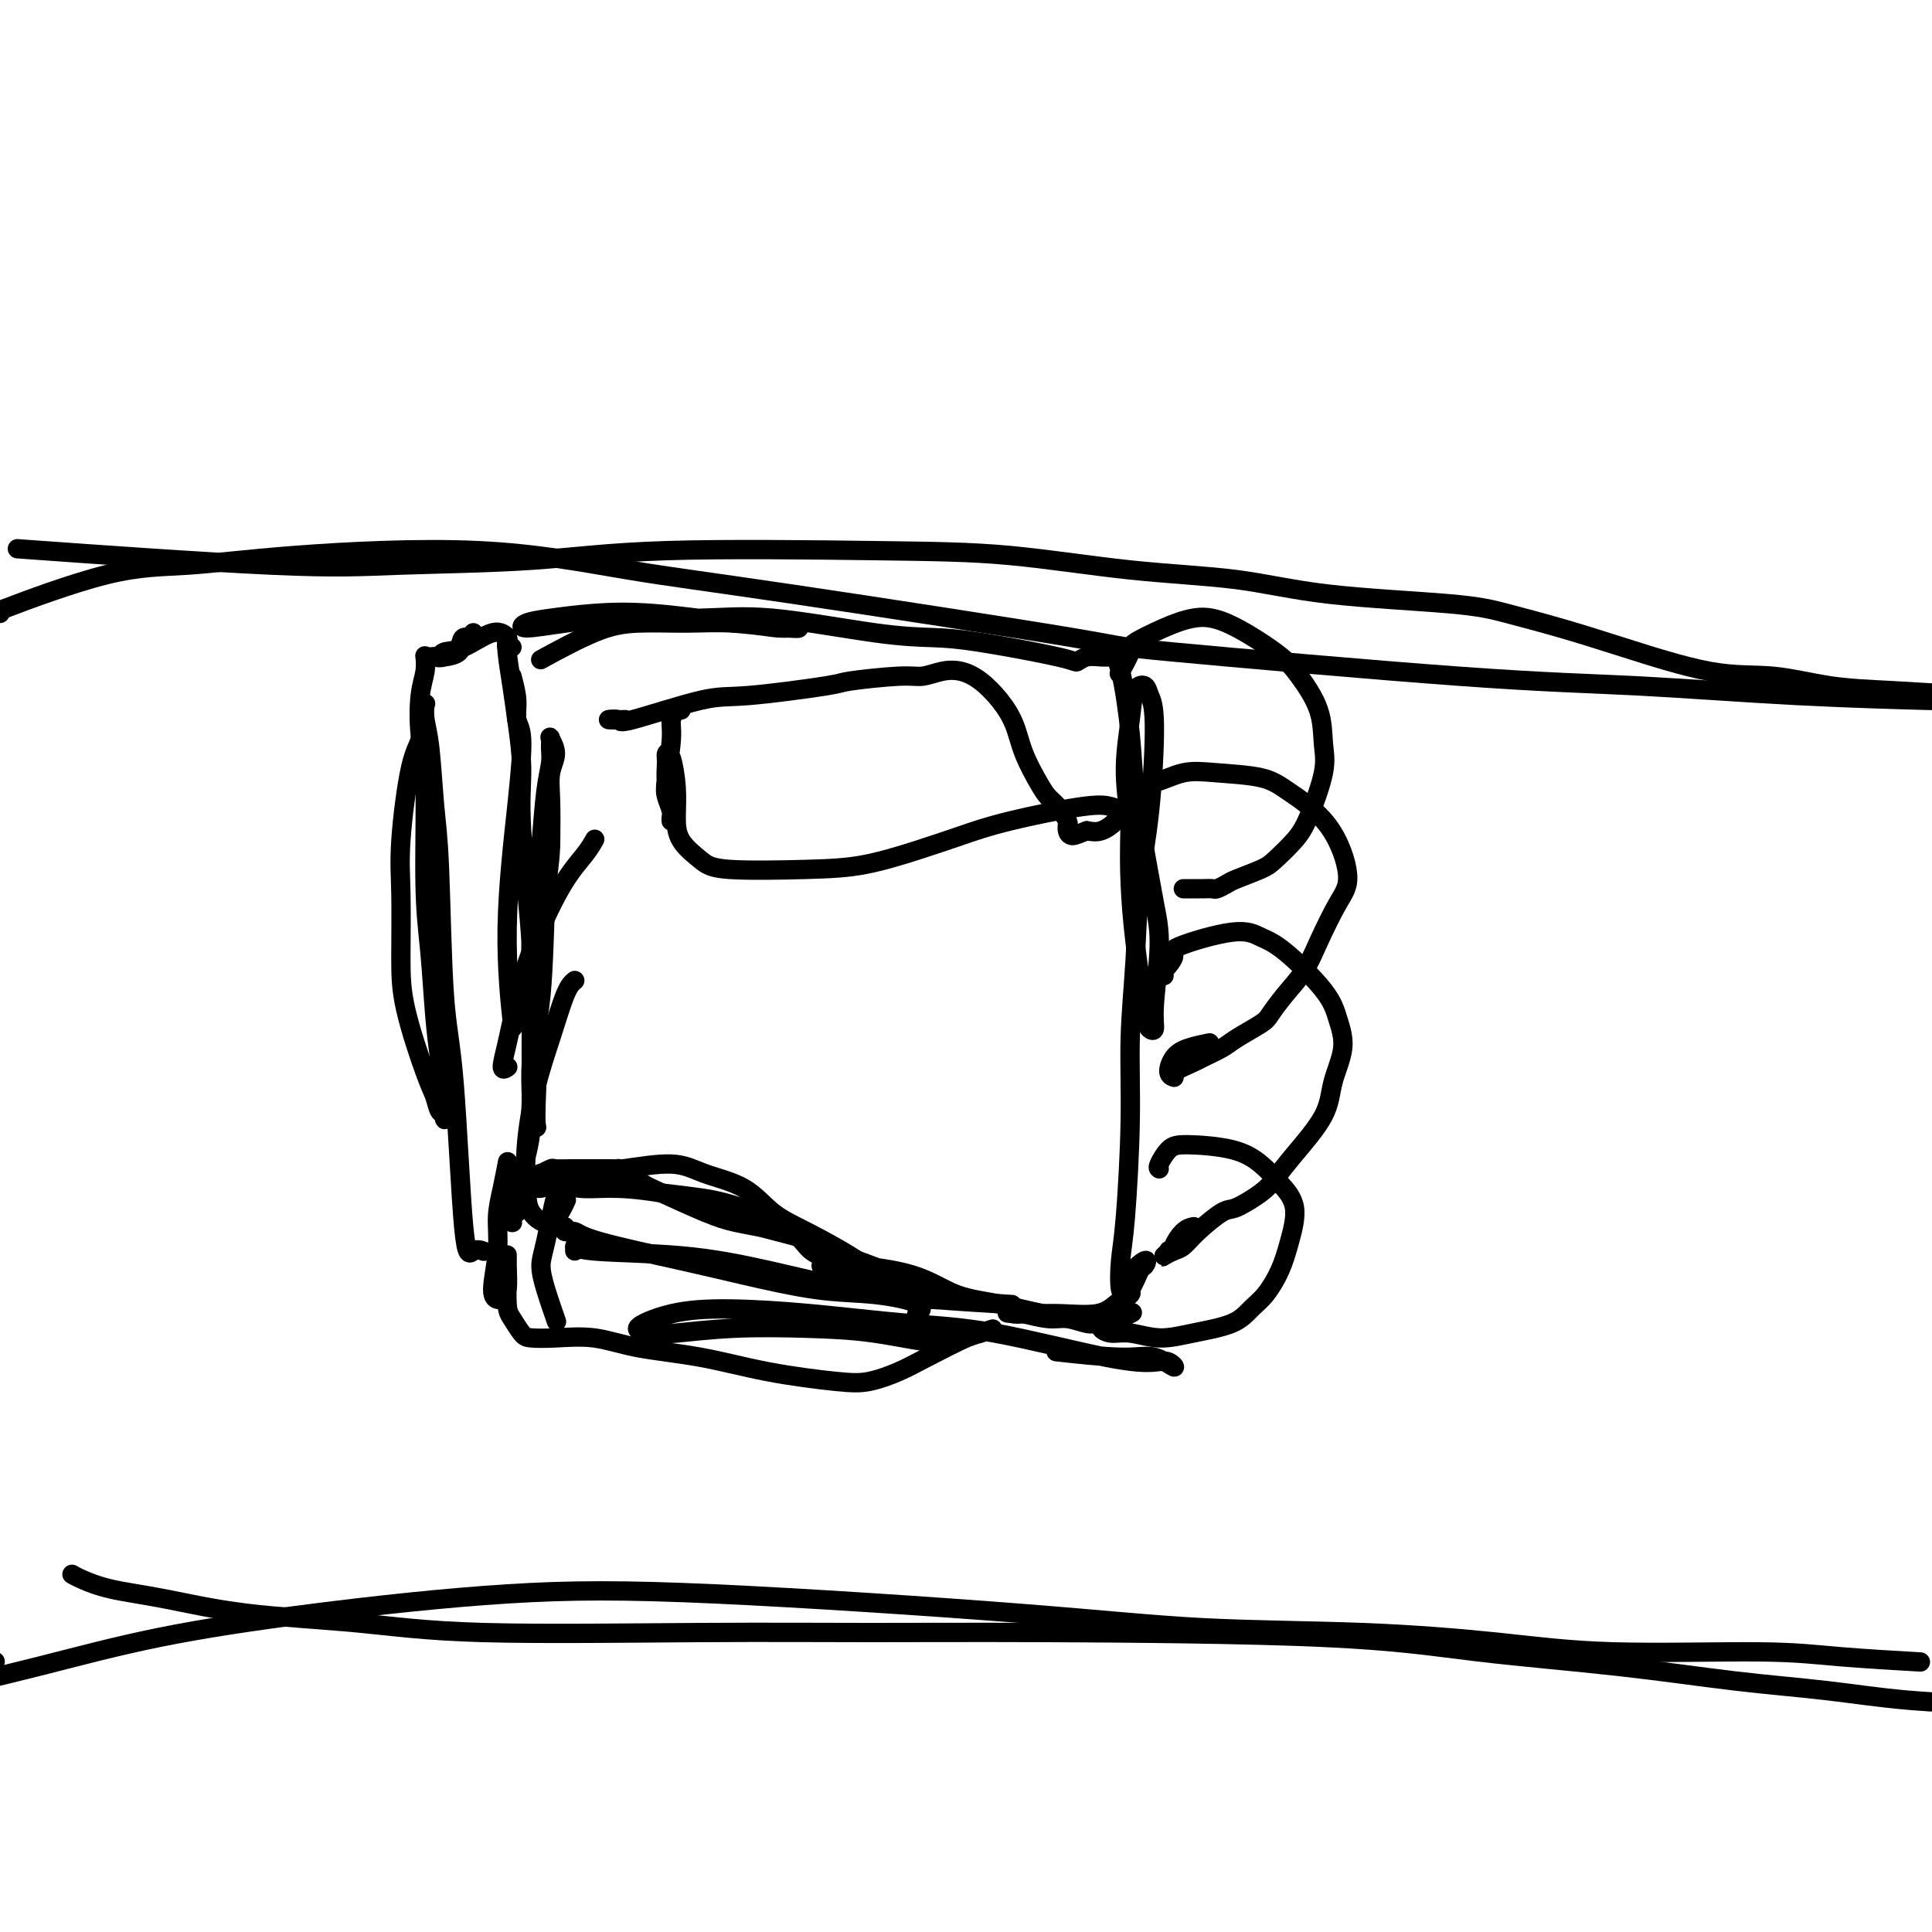
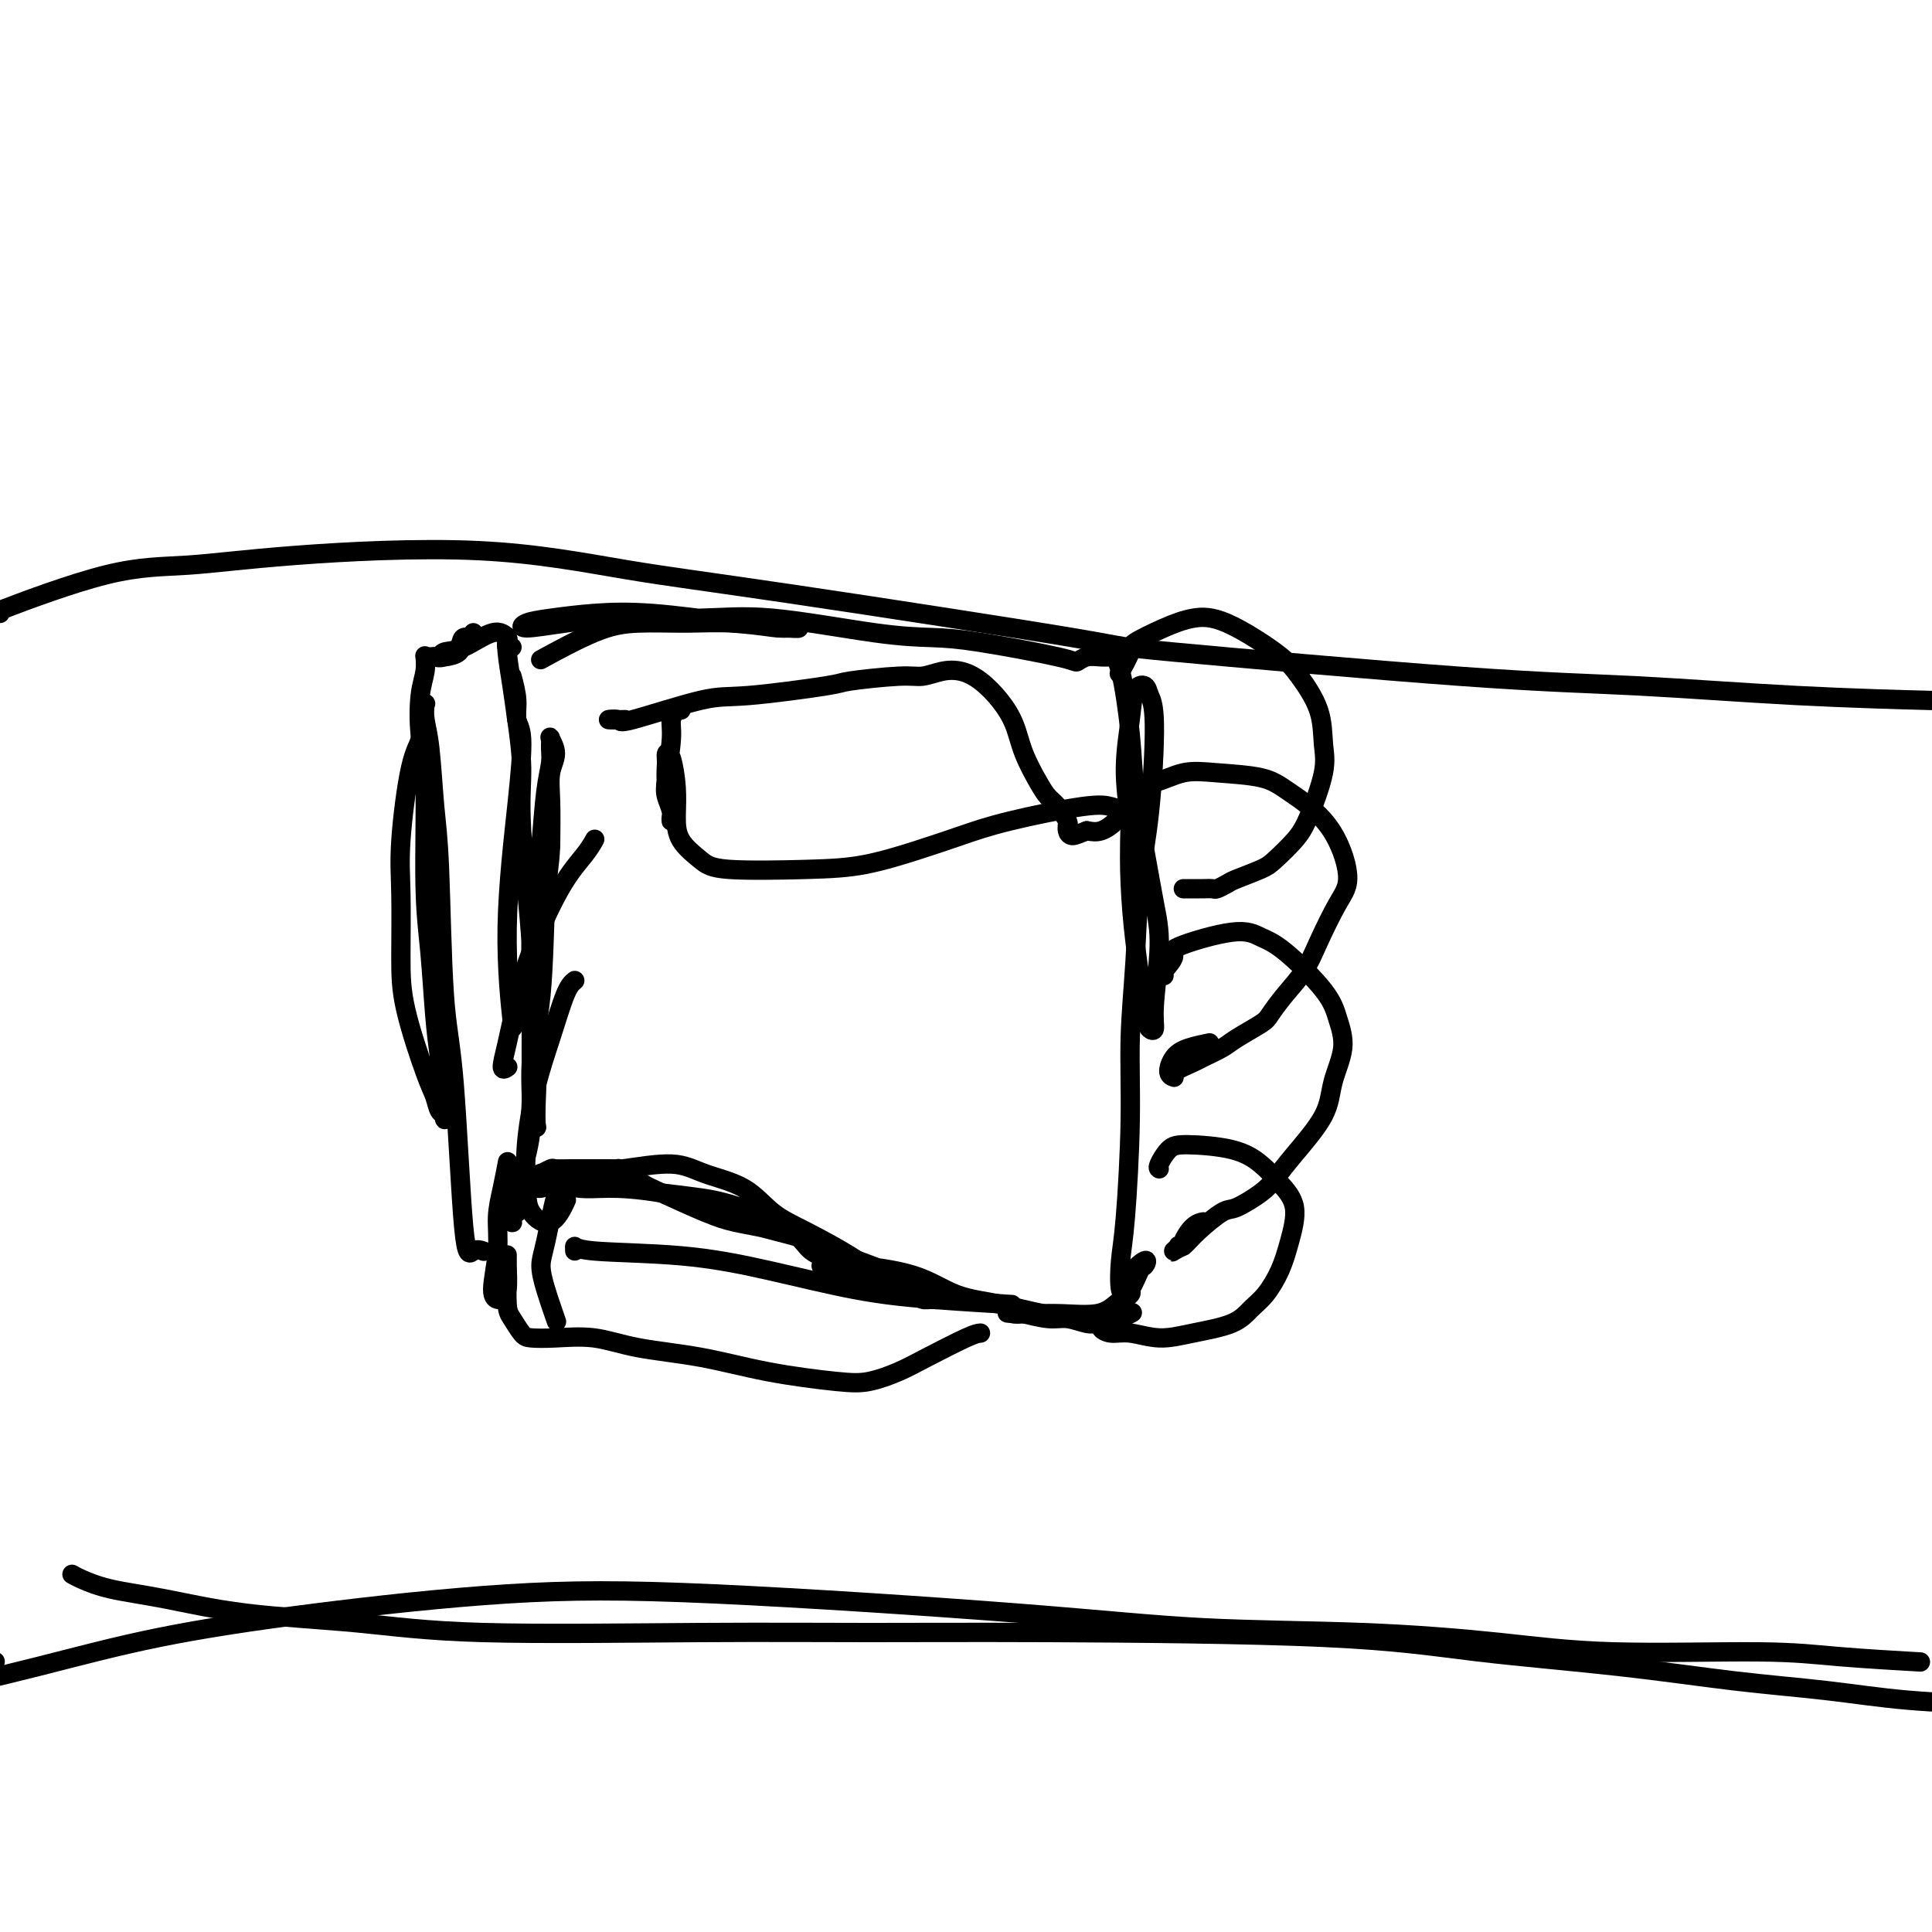
<svg xmlns="http://www.w3.org/2000/svg" viewBox="0 0 400 400" version="1.1">
  <g fill="none" stroke="#000000" stroke-width="4" stroke-linecap="round" stroke-linejoin="round">
    <path d="M105,132c0.002,-0.012 0.004,-0.024 0,0c-0.004,0.024 -0.012,0.084 0,0c0.012,-0.084 0.046,-0.311 0,0c-0.046,0.311 -0.172,1.162 0,3c0.172,1.838 0.642,4.664 1,7c0.358,2.336 0.603,4.182 1,7c0.397,2.818 0.947,6.608 1,10c0.053,3.392 -0.392,6.387 0,13c0.392,6.613 1.621,16.845 2,24c0.379,7.155 -0.094,11.234 0,15c0.094,3.766 0.753,7.218 1,10c0.247,2.782 0.080,4.894 0,7c-0.080,2.106 -0.074,4.207 0,5c0.074,0.793 0.216,0.277 0,0c-0.216,-0.277 -0.790,-0.316 -1,-1c-0.210,-0.684 -0.057,-2.013 0,-4c0.057,-1.987 0.018,-4.633 0,-7c-0.018,-2.367 -0.016,-4.455 0,-8c0.016,-3.545 0.046,-8.548 0,-12c-0.046,-3.452 -0.166,-5.354 0,-8c0.166,-2.646 0.619,-6.035 1,-9c0.381,-2.965 0.691,-5.505 1,-9c0.309,-3.495 0.617,-7.944 1,-11c0.383,-3.056 0.839,-4.719 1,-6c0.161,-1.281 0.025,-2.178 0,-3c-0.025,-0.822 0.060,-1.567 0,-2c-0.060,-0.433 -0.265,-0.552 0,0c0.265,0.552 0.999,1.777 1,3c0.001,1.223 -0.730,2.445 -1,4c-0.270,1.555 -0.077,3.444 0,6c0.077,2.556 0.039,5.778 0,9" />
    <path d="M114,175c-0.200,4.553 -0.701,5.934 -1,11c-0.299,5.066 -0.395,13.815 -1,20c-0.605,6.185 -1.717,9.805 -2,14c-0.283,4.195 0.265,8.965 0,13c-0.265,4.035 -1.343,7.334 -2,10c-0.657,2.666 -0.894,4.699 -1,6c-0.106,1.301 -0.081,1.869 0,2c0.081,0.131 0.218,-0.175 0,0c-0.218,0.175 -0.791,0.831 -1,1c-0.209,0.169 -0.055,-0.150 0,0c0.055,0.150 0.011,0.768 0,1c-0.011,0.232 0.011,0.076 0,0c-0.011,-0.076 -0.056,-0.073 0,0c0.056,0.073 0.211,0.217 0,0c-0.211,-0.217 -0.789,-0.794 -1,-1c-0.211,-0.206 -0.057,-0.040 0,0c0.057,0.040 0.015,-0.046 0,0c-0.015,0.046 -0.004,0.223 0,0c0.004,-0.223 0.001,-0.845 0,-1c-0.001,-0.155 -0.001,0.156 0,0c0.001,-0.156 0.003,-0.778 0,-1c-0.003,-0.222 -0.012,-0.045 0,0c0.012,0.045 0.045,-0.044 0,0c-0.045,0.044 -0.166,0.219 0,0c0.166,-0.219 0.621,-0.833 1,-1c0.379,-0.167 0.682,0.114 1,0c0.318,-0.114 0.652,-0.622 1,-1c0.348,-0.378 0.712,-0.627 1,-1c0.288,-0.373 0.501,-0.870 1,-1c0.499,-0.130 1.286,0.106 2,0c0.714,-0.106 1.357,-0.553 2,-1" />
    <path d="M114,245c2.187,-0.972 3.656,0.099 5,0c1.344,-0.099 2.564,-1.368 4,-2c1.436,-0.632 3.089,-0.626 6,-1c2.911,-0.374 7.082,-1.126 10,-1c2.918,0.126 4.584,1.132 7,2c2.416,0.868 5.581,1.598 8,3c2.419,1.402 4.091,3.477 6,5c1.909,1.523 4.055,2.493 7,4c2.945,1.507 6.688,3.552 9,5c2.312,1.448 3.194,2.301 4,3c0.806,0.699 1.536,1.246 2,2c0.464,0.754 0.661,1.715 1,2c0.339,0.285 0.820,-0.106 1,0c0.180,0.106 0.060,0.709 0,1c-0.060,0.291 -0.058,0.270 0,0c0.058,-0.270 0.174,-0.790 0,-1c-0.174,-0.210 -0.637,-0.112 -1,0c-0.363,0.112 -0.625,0.238 -1,0c-0.375,-0.238 -0.863,-0.838 -1,-1c-0.137,-0.162 0.076,0.116 0,0c-0.076,-0.116 -0.441,-0.626 -1,-1c-0.559,-0.374 -1.311,-0.612 -2,-1c-0.689,-0.388 -1.313,-0.924 -2,-1c-0.687,-0.076 -1.435,0.310 -2,0c-0.565,-0.310 -0.948,-1.316 -2,-2c-1.052,-0.684 -2.774,-1.048 -4,-2c-1.226,-0.952 -1.956,-2.493 -4,-4c-2.044,-1.507 -5.404,-2.981 -8,-4c-2.596,-1.019 -4.430,-1.582 -6,-2c-1.570,-0.418 -2.877,-0.691 -5,-1c-2.123,-0.309 -5.061,-0.655 -8,-1" />
    <path d="M137,247c-5.144,-0.862 -8.506,-1.016 -11,-1c-2.494,0.016 -4.122,0.201 -6,0c-1.878,-0.201 -4.006,-0.790 -5,-1c-0.994,-0.210 -0.855,-0.043 -1,0c-0.145,0.043 -0.575,-0.040 -1,0c-0.425,0.040 -0.846,0.203 -1,0c-0.154,-0.203 -0.041,-0.772 0,-1c0.041,-0.228 0.011,-0.113 0,0c-0.011,0.113 -0.002,0.226 0,0c0.002,-0.226 -0.001,-0.792 0,-1c0.001,-0.208 0.008,-0.060 0,0c-0.008,0.060 -0.029,0.030 0,0c0.029,-0.030 0.109,-0.061 0,0c-0.109,0.061 -0.407,0.212 0,0c0.407,-0.212 1.520,-0.789 2,-1c0.480,-0.211 0.326,-0.057 1,0c0.674,0.057 2.174,0.015 3,0c0.826,-0.015 0.976,-0.005 2,0c1.024,0.005 2.920,0.003 4,0c1.080,-0.003 1.342,-0.008 2,0c0.658,0.008 1.711,0.031 2,0c0.289,-0.031 -0.184,-0.114 0,0c0.184,0.114 1.027,0.426 2,1c0.973,0.574 2.077,1.411 3,2c0.923,0.589 1.665,0.931 4,2c2.335,1.069 6.265,2.866 9,4c2.735,1.134 4.277,1.605 6,2c1.723,0.395 3.627,0.714 5,1c1.373,0.286 2.216,0.539 4,1c1.784,0.461 4.510,1.132 7,2c2.490,0.868 4.745,1.934 7,3" />
    <path d="M175,260c9.164,3.449 8.575,3.072 10,4c1.425,0.928 4.863,3.163 7,4c2.137,0.837 2.973,0.278 3,0c0.027,-0.278 -0.753,-0.274 -1,0c-0.247,0.274 0.040,0.820 0,1c-0.040,0.180 -0.407,-0.004 -1,0c-0.593,0.004 -1.413,0.196 -2,0c-0.587,-0.196 -0.940,-0.780 -2,-1c-1.060,-0.220 -2.825,-0.077 -4,0c-1.175,0.077 -1.760,0.088 -4,-1c-2.240,-1.088 -6.136,-3.273 -8,-4c-1.864,-0.727 -1.694,0.005 -2,0c-0.306,-0.005 -1.086,-0.748 -1,-1c0.086,-0.252 1.037,-0.013 2,0c0.963,0.013 1.939,-0.200 5,0c3.061,0.200 8.208,0.813 12,2c3.792,1.187 6.228,2.949 9,4c2.772,1.051 5.878,1.392 9,2c3.122,0.608 6.258,1.485 9,2c2.742,0.515 5.090,0.670 7,1c1.910,0.330 3.381,0.836 4,1c0.619,0.164 0.386,-0.012 0,0c-0.386,0.012 -0.926,0.214 -2,0c-1.074,-0.214 -2.684,-0.842 -4,-1c-1.316,-0.158 -2.339,0.154 -4,0c-1.661,-0.154 -3.962,-0.773 -5,-1c-1.038,-0.227 -0.814,-0.061 -1,0c-0.186,0.061 -0.781,0.016 -1,0c-0.219,-0.016 -0.063,-0.005 0,0c0.063,0.005 0.031,0.002 0,0" />
    <path d="M210,272c-2.717,-0.309 -1.010,-0.081 0,0c1.010,0.081 1.323,0.016 2,0c0.677,-0.016 1.718,0.016 3,0c1.282,-0.016 2.805,-0.082 5,0c2.195,0.082 5.060,0.311 7,0c1.940,-0.311 2.954,-1.161 4,-2c1.046,-0.839 2.126,-1.666 3,-3c0.874,-1.334 1.544,-3.174 2,-4c0.456,-0.826 0.697,-0.639 1,-1c0.303,-0.361 0.666,-1.270 0,-1c-0.666,0.270 -2.361,1.720 -3,3c-0.639,1.280 -0.223,2.392 0,3c0.223,0.608 0.252,0.714 0,1c-0.252,0.286 -0.786,0.752 -1,1c-0.214,0.248 -0.107,0.277 0,0c0.107,-0.277 0.215,-0.860 0,-1c-0.215,-0.140 -0.752,0.165 -1,-1c-0.248,-1.165 -0.207,-3.798 0,-6c0.207,-2.202 0.579,-3.973 1,-9c0.421,-5.027 0.890,-13.309 1,-20c0.110,-6.691 -0.138,-11.791 0,-17c0.138,-5.209 0.661,-10.526 1,-16c0.339,-5.474 0.495,-11.106 1,-16c0.505,-4.894 1.358,-9.049 2,-15c0.642,-5.951 1.073,-13.699 1,-18c-0.073,-4.301 -0.651,-5.155 -1,-6c-0.349,-0.845 -0.469,-1.679 -1,-2c-0.531,-0.321 -1.472,-0.127 -2,1c-0.528,1.127 -0.642,3.188 -1,6c-0.358,2.812 -0.959,6.375 -1,10c-0.041,3.625 0.480,7.313 1,11" />
    <path d="M234,170c-0.186,6.604 -0.151,9.614 0,13c0.151,3.386 0.417,7.147 1,12c0.583,4.853 1.481,10.796 2,14c0.519,3.204 0.659,3.667 1,4c0.341,0.333 0.884,0.534 1,0c0.116,-0.534 -0.197,-1.804 0,-5c0.197,-3.196 0.902,-8.318 1,-12c0.098,-3.682 -0.410,-5.925 -1,-9c-0.590,-3.075 -1.260,-6.982 -2,-11c-0.740,-4.018 -1.548,-8.148 -2,-12c-0.452,-3.852 -0.547,-7.425 -1,-12c-0.453,-4.575 -1.263,-10.150 -2,-13c-0.737,-2.850 -1.400,-2.975 -2,-3c-0.600,-0.025 -1.137,0.050 -2,0c-0.863,-0.050 -2.050,-0.223 -3,0c-0.950,0.223 -1.661,0.844 -2,1c-0.339,0.156 -0.305,-0.152 -4,-1c-3.695,-0.848 -11.119,-2.237 -16,-3c-4.881,-0.763 -7.217,-0.899 -10,-1c-2.783,-0.101 -6.012,-0.168 -12,-1c-5.988,-0.832 -14.737,-2.429 -21,-3c-6.263,-0.571 -10.042,-0.118 -15,0c-4.958,0.118 -11.096,-0.101 -16,0c-4.904,0.101 -8.574,0.521 -12,1c-3.426,0.479 -6.606,1.017 -8,1c-1.394,-0.017 -1.001,-0.587 0,-1c1.001,-0.413 2.608,-0.667 5,-1c2.392,-0.333 5.567,-0.743 9,-1c3.433,-0.257 7.124,-0.359 12,0c4.876,0.359 10.938,1.180 17,2" />
    <path d="M152,129c6.288,0.540 7.509,0.891 9,1c1.491,0.109 3.251,-0.024 4,0c0.749,0.024 0.485,0.205 -2,0c-2.485,-0.205 -7.193,-0.797 -11,-1c-3.807,-0.203 -6.713,-0.019 -10,0c-3.287,0.019 -6.953,-0.129 -10,0c-3.047,0.129 -5.474,0.535 -9,2c-3.526,1.465 -8.150,3.990 -10,5c-1.850,1.010 -0.925,0.505 0,0" />
    <path d="M141,147c-0.455,0.044 -0.910,0.087 -1,0c-0.090,-0.087 0.185,-0.305 0,0c-0.185,0.305 -0.830,1.135 -1,2c-0.170,0.865 0.137,1.767 0,4c-0.137,2.233 -0.716,5.797 -1,8c-0.284,2.203 -0.271,3.046 0,4c0.271,0.954 0.801,2.020 1,3c0.199,0.980 0.068,1.875 0,2c-0.068,0.125 -0.071,-0.520 0,-1c0.071,-0.480 0.218,-0.795 0,-2c-0.218,-1.205 -0.801,-3.300 -1,-5c-0.199,-1.700 -0.015,-3.005 0,-4c0.015,-0.995 -0.139,-1.681 0,-2c0.139,-0.319 0.572,-0.272 1,1c0.428,1.272 0.852,3.770 1,6c0.148,2.230 0.020,4.191 0,6c-0.020,1.809 0.068,3.464 1,5c0.932,1.536 2.707,2.953 4,4c1.293,1.047 2.104,1.725 6,2c3.896,0.275 10.878,0.146 16,0c5.122,-0.146 8.383,-0.309 12,-1c3.617,-0.691 7.591,-1.909 11,-3c3.409,-1.091 6.252,-2.055 9,-3c2.748,-0.945 5.400,-1.869 10,-3c4.600,-1.131 11.147,-2.467 15,-3c3.853,-0.533 5.013,-0.262 6,0c0.987,0.262 1.801,0.513 2,1c0.199,0.487 -0.216,1.208 -1,2c-0.784,0.792 -1.938,1.655 -3,2c-1.062,0.345 -2.031,0.173 -3,0" />
    <path d="M225,172c-1.547,0.580 -2.413,1.030 -3,1c-0.587,-0.030 -0.895,-0.540 -1,-1c-0.105,-0.460 -0.006,-0.872 0,-1c0.006,-0.128 -0.080,0.026 0,0c0.080,-0.026 0.327,-0.231 0,-1c-0.327,-0.769 -1.228,-2.102 -2,-3c-0.772,-0.898 -1.416,-1.363 -2,-2c-0.584,-0.637 -1.107,-1.448 -2,-3c-0.893,-1.552 -2.156,-3.845 -3,-6c-0.844,-2.155 -1.267,-4.172 -2,-6c-0.733,-1.828 -1.774,-3.467 -3,-5c-1.226,-1.533 -2.635,-2.962 -4,-4c-1.365,-1.038 -2.686,-1.686 -4,-2c-1.314,-0.314 -2.622,-0.293 -4,0c-1.378,0.293 -2.826,0.857 -4,1c-1.174,0.143 -2.075,-0.134 -5,0c-2.925,0.134 -7.874,0.678 -10,1c-2.126,0.322 -1.428,0.422 -5,1c-3.572,0.578 -11.412,1.633 -16,2c-4.588,0.367 -5.922,0.046 -10,1c-4.078,0.954 -10.899,3.184 -14,4c-3.101,0.816 -2.481,0.219 -3,0c-0.519,-0.219 -2.178,-0.059 -2,0c0.178,0.059 2.194,0.017 3,0c0.806,-0.017 0.403,-0.008 0,0" />
    <path d="M232,139c-0.235,0.413 -0.469,0.825 0,0c0.469,-0.825 1.642,-2.888 2,-4c0.358,-1.112 -0.098,-1.274 1,-2c1.098,-0.726 3.752,-2.017 6,-3c2.248,-0.983 4.091,-1.658 6,-2c1.909,-0.342 3.884,-0.350 7,1c3.116,1.350 7.373,4.057 10,6c2.627,1.943 3.623,3.121 5,5c1.377,1.879 3.136,4.459 4,7c0.864,2.541 0.835,5.045 1,7c0.165,1.955 0.525,3.363 0,6c-0.525,2.637 -1.934,6.503 -3,9c-1.066,2.497 -1.790,3.624 -3,5c-1.210,1.376 -2.906,2.999 -4,4c-1.094,1.001 -1.588,1.378 -3,2c-1.412,0.622 -3.744,1.487 -5,2c-1.256,0.513 -1.437,0.673 -2,1c-0.563,0.327 -1.509,0.820 -2,1c-0.491,0.180 -0.526,0.048 -1,0c-0.474,-0.048 -1.385,-0.013 -2,0c-0.615,0.013 -0.934,0.003 -1,0c-0.066,-0.003 0.122,-0.001 0,0c-0.122,0.001 -0.553,0.000 -1,0c-0.447,-0.000 -0.911,-0.000 -1,0c-0.089,0.000 0.197,0.000 0,0c-0.197,-0.000 -0.878,-0.000 -1,0c-0.122,0.000 0.313,0.000 1,0c0.687,-0.000 1.625,-0.000 2,0c0.375,0.000 0.188,0.000 0,0" />
    <path d="M235,167c0.083,0.439 0.166,0.877 0,0c-0.166,-0.877 -0.583,-3.070 0,-4c0.583,-0.930 2.164,-0.596 4,-1c1.836,-0.404 3.925,-1.545 6,-2c2.075,-0.455 4.134,-0.226 7,0c2.866,0.226 6.540,0.447 9,1c2.460,0.553 3.708,1.438 6,3c2.292,1.562 5.629,3.803 8,7c2.371,3.197 3.776,7.351 4,10c0.224,2.649 -0.731,3.791 -2,6c-1.269,2.209 -2.851,5.483 -4,8c-1.149,2.517 -1.866,4.278 -3,6c-1.134,1.722 -2.686,3.406 -4,5c-1.314,1.594 -2.391,3.100 -3,4c-0.609,0.900 -0.751,1.196 -2,2c-1.249,0.804 -3.604,2.117 -5,3c-1.396,0.883 -1.834,1.337 -3,2c-1.166,0.663 -3.059,1.537 -4,2c-0.941,0.463 -0.931,0.517 -2,1c-1.069,0.483 -3.219,1.396 -4,2c-0.781,0.604 -0.193,0.898 0,1c0.193,0.102 -0.007,0.010 0,0c0.007,-0.010 0.223,0.060 0,0c-0.223,-0.060 -0.886,-0.251 -1,-1c-0.114,-0.749 0.320,-2.056 1,-3c0.680,-0.944 1.606,-1.523 3,-2c1.394,-0.477 3.255,-0.850 4,-1c0.745,-0.150 0.372,-0.075 0,0" />
-     <path d="M241,202c-0.274,-0.118 -0.549,-0.235 0,-1c0.549,-0.765 1.920,-2.176 2,-3c0.080,-0.824 -1.132,-1.061 1,-2c2.132,-0.939 7.607,-2.581 11,-3c3.393,-0.419 4.705,0.384 6,1c1.295,0.616 2.575,1.044 5,3c2.425,1.956 5.996,5.440 8,8c2.004,2.560 2.441,4.196 3,6c0.559,1.804 1.240,3.774 1,6c-0.240,2.226 -1.402,4.706 -2,7c-0.598,2.294 -0.632,4.402 -2,7c-1.368,2.598 -4.068,5.688 -6,8c-1.932,2.312 -3.094,3.847 -4,5c-0.906,1.153 -1.555,1.923 -3,3c-1.445,1.077 -3.685,2.459 -5,3c-1.315,0.541 -1.704,0.239 -3,1c-1.296,0.761 -3.497,2.583 -5,4c-1.503,1.417 -2.308,2.428 -3,3c-0.692,0.572 -1.273,0.703 -2,1c-0.727,0.297 -1.602,0.759 -2,1c-0.398,0.241 -0.318,0.260 0,0c0.318,-0.260 0.875,-0.798 1,-1c0.125,-0.202 -0.184,-0.068 0,0c0.184,0.068 0.859,0.071 1,0c0.141,-0.071 -0.251,-0.215 0,-1c0.251,-0.785 1.144,-2.211 2,-3c0.856,-0.789 1.673,-0.940 2,-1c0.327,-0.060 0.163,-0.030 0,0" />
+     <path d="M241,202c-0.274,-0.118 -0.549,-0.235 0,-1c0.549,-0.765 1.920,-2.176 2,-3c0.080,-0.824 -1.132,-1.061 1,-2c2.132,-0.939 7.607,-2.581 11,-3c3.393,-0.419 4.705,0.384 6,1c1.295,0.616 2.575,1.044 5,3c2.425,1.956 5.996,5.440 8,8c2.004,2.560 2.441,4.196 3,6c0.559,1.804 1.240,3.774 1,6c-0.240,2.226 -1.402,4.706 -2,7c-0.598,2.294 -0.632,4.402 -2,7c-1.368,2.598 -4.068,5.688 -6,8c-1.932,2.312 -3.094,3.847 -4,5c-0.906,1.153 -1.555,1.923 -3,3c-1.445,1.077 -3.685,2.459 -5,3c-1.315,0.541 -1.704,0.239 -3,1c-1.296,0.761 -3.497,2.583 -5,4c-1.503,1.417 -2.308,2.428 -3,3c-0.727,0.297 -1.602,0.759 -2,1c-0.398,0.241 -0.318,0.260 0,0c0.318,-0.260 0.875,-0.798 1,-1c0.125,-0.202 -0.184,-0.068 0,0c0.184,0.068 0.859,0.071 1,0c0.141,-0.071 -0.251,-0.215 0,-1c0.251,-0.785 1.144,-2.211 2,-3c0.856,-0.789 1.673,-0.940 2,-1c0.327,-0.060 0.163,-0.030 0,0" />
    <path d="M240,242c-0.167,-0.117 -0.334,-0.233 0,-1c0.334,-0.767 1.169,-2.184 2,-3c0.831,-0.816 1.656,-1.033 4,-1c2.344,0.033 6.205,0.314 9,1c2.795,0.686 4.523,1.778 6,3c1.477,1.222 2.702,2.575 4,4c1.298,1.425 2.668,2.923 3,5c0.332,2.077 -0.375,4.734 -1,7c-0.625,2.266 -1.169,4.140 -2,6c-0.831,1.860 -1.949,3.704 -3,5c-1.051,1.296 -2.034,2.042 -3,3c-0.966,0.958 -1.914,2.128 -4,3c-2.086,0.872 -5.310,1.446 -8,2c-2.690,0.554 -4.847,1.089 -7,1c-2.153,-0.089 -4.303,-0.802 -6,-1c-1.697,-0.198 -2.941,0.118 -4,0c-1.059,-0.118 -1.933,-0.671 -2,-1c-0.067,-0.329 0.674,-0.435 2,-1c1.326,-0.565 3.236,-1.590 4,-2c0.764,-0.410 0.382,-0.205 0,0" />
    <path d="M105,241c0.080,-0.425 0.160,-0.850 0,0c-0.160,0.850 -0.561,2.974 -1,5c-0.439,2.026 -0.917,3.954 -1,6c-0.083,2.046 0.229,4.209 0,7c-0.229,2.791 -1.000,6.209 -1,8c-0.000,1.791 0.771,1.955 1,2c0.229,0.045 -0.082,-0.030 0,0c0.082,0.030 0.558,0.166 1,0c0.442,-0.166 0.851,-0.635 1,-2c0.149,-1.365 0.040,-3.627 0,-5c-0.040,-1.373 -0.011,-1.858 0,-2c0.011,-0.142 0.002,0.059 0,0c-0.002,-0.059 0.001,-0.379 0,0c-0.001,0.379 -0.008,1.457 0,2c0.008,0.543 0.031,0.552 0,2c-0.031,1.448 -0.115,4.336 0,6c0.115,1.664 0.429,2.104 1,3c0.571,0.896 1.399,2.246 2,3c0.601,0.754 0.976,0.911 2,1c1.024,0.089 2.695,0.110 5,0c2.305,-0.110 5.242,-0.352 8,0c2.758,0.352 5.338,1.297 9,2c3.662,0.703 8.408,1.164 13,2c4.592,0.836 9.032,2.049 14,3c4.968,0.951 10.465,1.642 14,2c3.535,0.358 5.107,0.383 7,0c1.893,-0.383 4.105,-1.175 6,-2c1.895,-0.825 3.472,-1.684 6,-3c2.528,-1.316 6.008,-3.090 8,-4c1.992,-0.910 2.496,-0.955 3,-1" />
-     <path d="M203,276c4.770,-1.584 1.693,-0.543 0,0c-1.693,0.543 -2.004,0.589 -3,1c-0.996,0.411 -2.676,1.186 -6,1c-3.324,-0.186 -8.290,-1.331 -13,-2c-4.710,-0.669 -9.163,-0.860 -14,-1c-4.837,-0.140 -10.059,-0.230 -15,0c-4.941,0.230 -9.600,0.779 -12,1c-2.400,0.221 -2.540,0.114 -4,0c-1.460,-0.114 -4.238,-0.234 -4,-1c0.238,-0.766 3.493,-2.178 7,-3c3.507,-0.822 7.265,-1.054 12,-1c4.735,0.054 10.448,0.393 17,1c6.552,0.607 13.943,1.482 20,2c6.057,0.518 10.778,0.681 18,2c7.222,1.319 16.943,3.796 23,5c6.057,1.204 8.449,1.136 10,1c1.551,-0.136 2.259,-0.342 3,0c0.741,0.342 1.513,1.230 1,1c-0.513,-0.230 -2.313,-1.577 -4,-2c-1.687,-0.423 -3.262,0.078 -7,0c-3.738,-0.078 -9.639,-0.737 -12,-1c-2.361,-0.263 -1.180,-0.132 0,0" />
-     <path d="M117,254c-0.192,0.456 -0.384,0.911 0,1c0.384,0.089 1.344,-0.190 2,0c0.656,0.190 1.010,0.848 5,2c3.990,1.152 11.617,2.798 17,4c5.383,1.202 8.521,1.962 13,3c4.479,1.038 10.300,2.356 15,3c4.700,0.644 8.280,0.616 12,1c3.720,0.384 7.578,1.180 9,2c1.422,0.820 0.406,1.663 0,2c-0.406,0.337 -0.203,0.169 0,0" />
    <path d="M119,259c-0.021,-0.522 -0.042,-1.044 0,-1c0.042,0.044 0.147,0.656 4,1c3.853,0.344 11.455,0.422 18,1c6.545,0.578 12.033,1.658 18,3c5.967,1.342 12.414,2.947 18,4c5.586,1.053 10.312,1.553 16,2c5.688,0.447 12.340,0.842 15,1c2.660,0.158 1.330,0.079 0,0" />
    <path d="M106,134c-0.409,0.097 -0.818,0.194 -1,0c-0.182,-0.194 -0.136,-0.680 0,-1c0.136,-0.320 0.363,-0.474 0,-1c-0.363,-0.526 -1.316,-1.423 -3,-1c-1.684,0.423 -4.099,2.165 -6,3c-1.901,0.835 -3.289,0.761 -4,1c-0.711,0.239 -0.744,0.791 -1,1c-0.256,0.209 -0.736,0.076 -1,0c-0.264,-0.076 -0.312,-0.096 0,0c0.312,0.096 0.983,0.308 2,0c1.017,-0.308 2.380,-1.137 3,-2c0.620,-0.863 0.499,-1.760 1,-2c0.501,-0.240 1.625,0.177 2,0c0.375,-0.177 -0.000,-0.947 0,-1c0.000,-0.053 0.375,0.613 0,1c-0.375,0.387 -1.501,0.496 -2,1c-0.499,0.504 -0.372,1.403 -1,2c-0.628,0.597 -2.011,0.892 -3,1c-0.989,0.108 -1.586,0.030 -2,0c-0.414,-0.030 -0.647,-0.010 -1,0c-0.353,0.010 -0.826,0.011 -1,0c-0.174,-0.011 -0.050,-0.033 0,0c0.050,0.033 0.026,0.121 0,0c-0.026,-0.121 -0.056,-0.451 0,0c0.056,0.451 0.196,1.684 0,3c-0.196,1.316 -0.729,2.715 -1,5c-0.271,2.285 -0.280,5.455 0,8c0.280,2.545 0.848,4.464 1,10c0.152,5.536 -0.114,14.690 0,21c0.114,6.310 0.608,9.776 1,14c0.392,4.224 0.684,9.207 1,13c0.316,3.793 0.658,6.397 1,9" />
    <path d="M91,219c0.849,12.886 0.971,7.601 1,7c0.029,-0.601 -0.034,3.481 0,5c0.034,1.519 0.167,0.475 0,0c-0.167,-0.475 -0.633,-0.381 -1,-1c-0.367,-0.619 -0.634,-1.951 -1,-3c-0.366,-1.049 -0.832,-1.814 -2,-5c-1.168,-3.186 -3.040,-8.792 -4,-13c-0.960,-4.208 -1.010,-7.016 -1,-11c0.010,-3.984 0.079,-9.143 0,-13c-0.079,-3.857 -0.305,-6.414 0,-11c0.305,-4.586 1.140,-11.203 2,-15c0.860,-3.797 1.746,-4.775 2,-6c0.254,-1.225 -0.125,-2.698 0,-4c0.125,-1.302 0.754,-2.433 1,-3c0.246,-0.567 0.107,-0.568 0,0c-0.107,0.568 -0.184,1.707 0,3c0.184,1.293 0.630,2.741 1,6c0.370,3.259 0.666,8.329 1,12c0.334,3.671 0.708,5.943 1,13c0.292,7.057 0.502,18.900 1,26c0.498,7.100 1.283,9.458 2,18c0.717,8.542 1.368,23.269 2,30c0.632,6.731 1.247,5.466 2,5c0.753,-0.466 1.644,-0.133 2,0c0.356,0.133 0.178,0.067 0,0" />
    <path d="M106,140c0.456,1.711 0.912,3.423 1,5c0.088,1.577 -0.193,3.021 0,4c0.193,0.979 0.861,1.494 1,4c0.139,2.506 -0.251,7.001 -1,14c-0.749,6.999 -1.855,16.500 -2,25c-0.145,8.500 0.673,16.000 1,19c0.327,3.000 0.164,1.500 0,0" />
    <path d="M123,174c0.118,-0.216 0.236,-0.431 0,0c-0.236,0.431 -0.826,1.510 -2,3c-1.174,1.490 -2.932,3.391 -5,7c-2.068,3.609 -4.445,8.925 -6,13c-1.555,4.075 -2.287,6.910 -3,10c-0.713,3.090 -1.408,6.437 -2,9c-0.592,2.563 -1.083,4.344 -1,5c0.083,0.656 0.738,0.187 1,0c0.262,-0.187 0.131,-0.094 0,0" />
    <path d="M119,203c-0.580,0.472 -1.161,0.944 -2,3c-0.839,2.056 -1.937,5.698 -3,9c-1.063,3.302 -2.091,6.266 -3,10c-0.909,3.734 -1.700,8.240 -2,12c-0.300,3.760 -0.108,6.776 0,9c0.108,2.224 0.132,3.658 1,5c0.868,1.342 2.580,2.592 4,2c1.420,-0.592 2.549,-3.026 3,-4c0.451,-0.974 0.226,-0.487 0,0" />
    <path d="M116,248c-0.230,-0.895 -0.461,-1.791 -1,0c-0.539,1.791 -1.388,6.267 -2,9c-0.612,2.733 -0.989,3.722 -1,5c-0.011,1.278 0.343,2.844 1,5c0.657,2.156 1.616,4.902 2,6c0.384,1.098 0.192,0.549 0,0" />
-     <path d="M9,114c-4.683,-0.336 -9.367,-0.672 0,0c9.367,0.672 32.784,2.351 47,3c14.216,0.649 19.230,0.266 27,0c7.770,-0.266 18.296,-0.415 27,-1c8.704,-0.585 15.584,-1.606 28,-2c12.416,-0.394 30.366,-0.163 43,0c12.634,0.163 19.952,0.256 28,1c8.048,0.744 16.825,2.138 25,3c8.175,0.862 15.746,1.192 22,2c6.254,0.808 11.190,2.093 19,3c7.810,0.907 18.492,1.434 25,2c6.508,0.566 8.840,1.169 12,2c3.160,0.831 7.148,1.890 11,3c3.852,1.110 7.569,2.272 13,4c5.431,1.728 12.577,4.021 18,5c5.423,0.979 9.124,0.644 13,1c3.876,0.356 7.928,1.404 12,2c4.072,0.596 8.163,0.742 13,1c4.837,0.258 10.418,0.629 16,1" />
    <path d="M399,145c2.233,0.058 4.466,0.117 0,0c-4.466,-0.117 -15.631,-0.409 -27,-1c-11.369,-0.591 -22.942,-1.481 -33,-2c-10.058,-0.519 -18.601,-0.668 -37,-2c-18.399,-1.332 -46.655,-3.847 -59,-5c-12.345,-1.153 -8.779,-0.944 -21,-3c-12.221,-2.056 -40.230,-6.375 -58,-9c-17.770,-2.625 -25.301,-3.554 -34,-5c-8.699,-1.446 -18.564,-3.410 -31,-4c-12.436,-0.590 -27.441,0.192 -38,1c-10.559,0.808 -16.672,1.642 -22,2c-5.328,0.358 -9.873,0.240 -17,2c-7.127,1.760 -16.838,5.400 -21,7c-4.162,1.600 -2.774,1.162 -2,1c0.774,-0.162 0.936,-0.046 1,0c0.064,0.046 0.032,0.023 0,0" />
    <path d="M15,326c-0.008,-0.005 -0.015,-0.009 0,0c0.015,0.009 0.054,0.032 0,0c-0.054,-0.032 -0.201,-0.118 0,0c0.201,0.118 0.750,0.440 2,1c1.250,0.560 3.199,1.359 6,2c2.801,0.641 6.452,1.124 11,2c4.548,0.876 9.993,2.144 17,3c7.007,0.856 15.576,1.301 23,2c7.424,0.699 13.703,1.653 26,2c12.297,0.347 30.611,0.088 45,0c14.389,-0.088 24.854,-0.005 35,0c10.146,0.005 19.972,-0.070 37,0c17.028,0.070 41.258,0.283 57,1c15.742,0.717 22.998,1.936 32,3c9.002,1.064 19.752,1.973 29,3c9.248,1.027 16.994,2.172 24,3c7.006,0.828 13.271,1.338 19,2c5.729,0.662 10.923,1.475 17,2c6.077,0.525 13.039,0.763 20,1" />
    <path d="M396,344c1.387,0.080 2.773,0.159 0,0c-2.773,-0.159 -9.707,-0.557 -15,-1c-5.293,-0.443 -8.946,-0.929 -17,-1c-8.054,-0.071 -20.508,0.275 -30,0c-9.492,-0.275 -16.023,-1.170 -24,-2c-7.977,-0.830 -17.401,-1.595 -28,-2c-10.599,-0.405 -22.373,-0.451 -33,-1c-10.627,-0.549 -20.105,-1.601 -38,-3c-17.895,-1.399 -44.206,-3.145 -63,-4c-18.794,-0.855 -30.072,-0.817 -43,0c-12.928,0.817 -27.506,2.415 -40,4c-12.494,1.585 -22.902,3.158 -32,5c-9.098,1.842 -16.885,3.955 -25,6c-8.115,2.045 -16.557,4.023 -25,6" />
    <path d="M-1,344c0.000,0.000 0.000,0.000 0,0c0.000,0.000 0.000,0.000 0,0" />
  </g>
</svg>